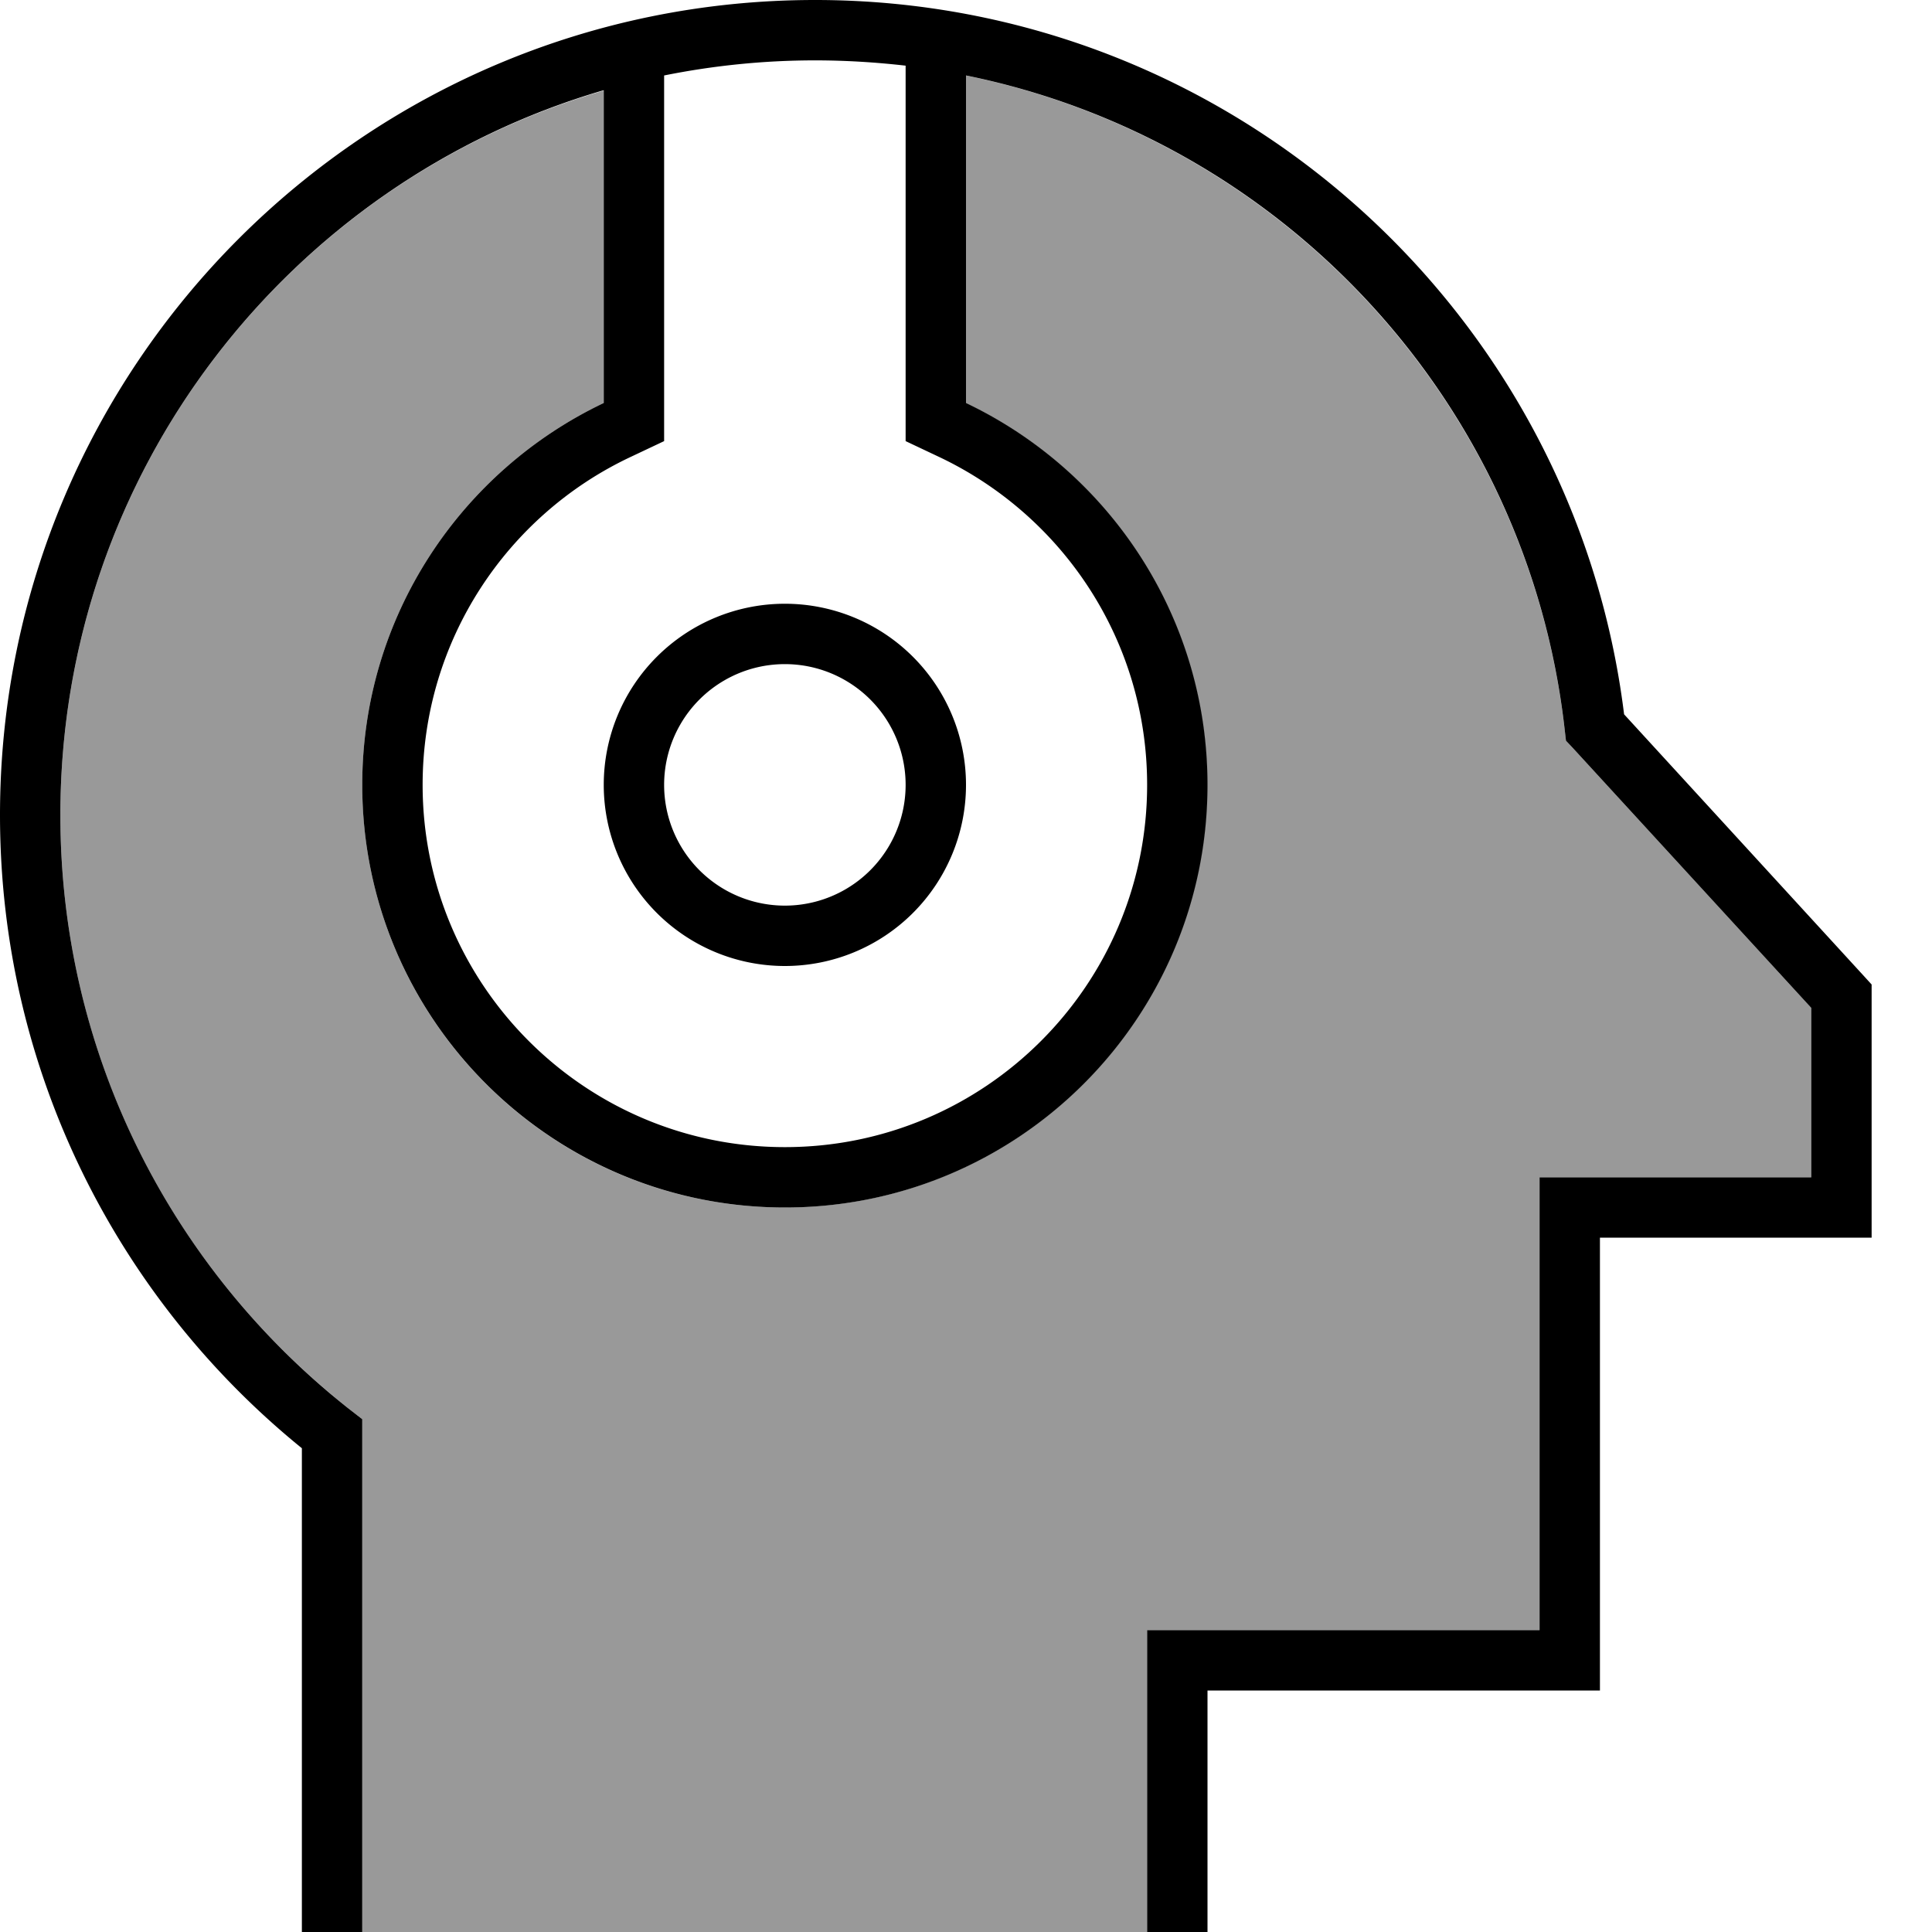
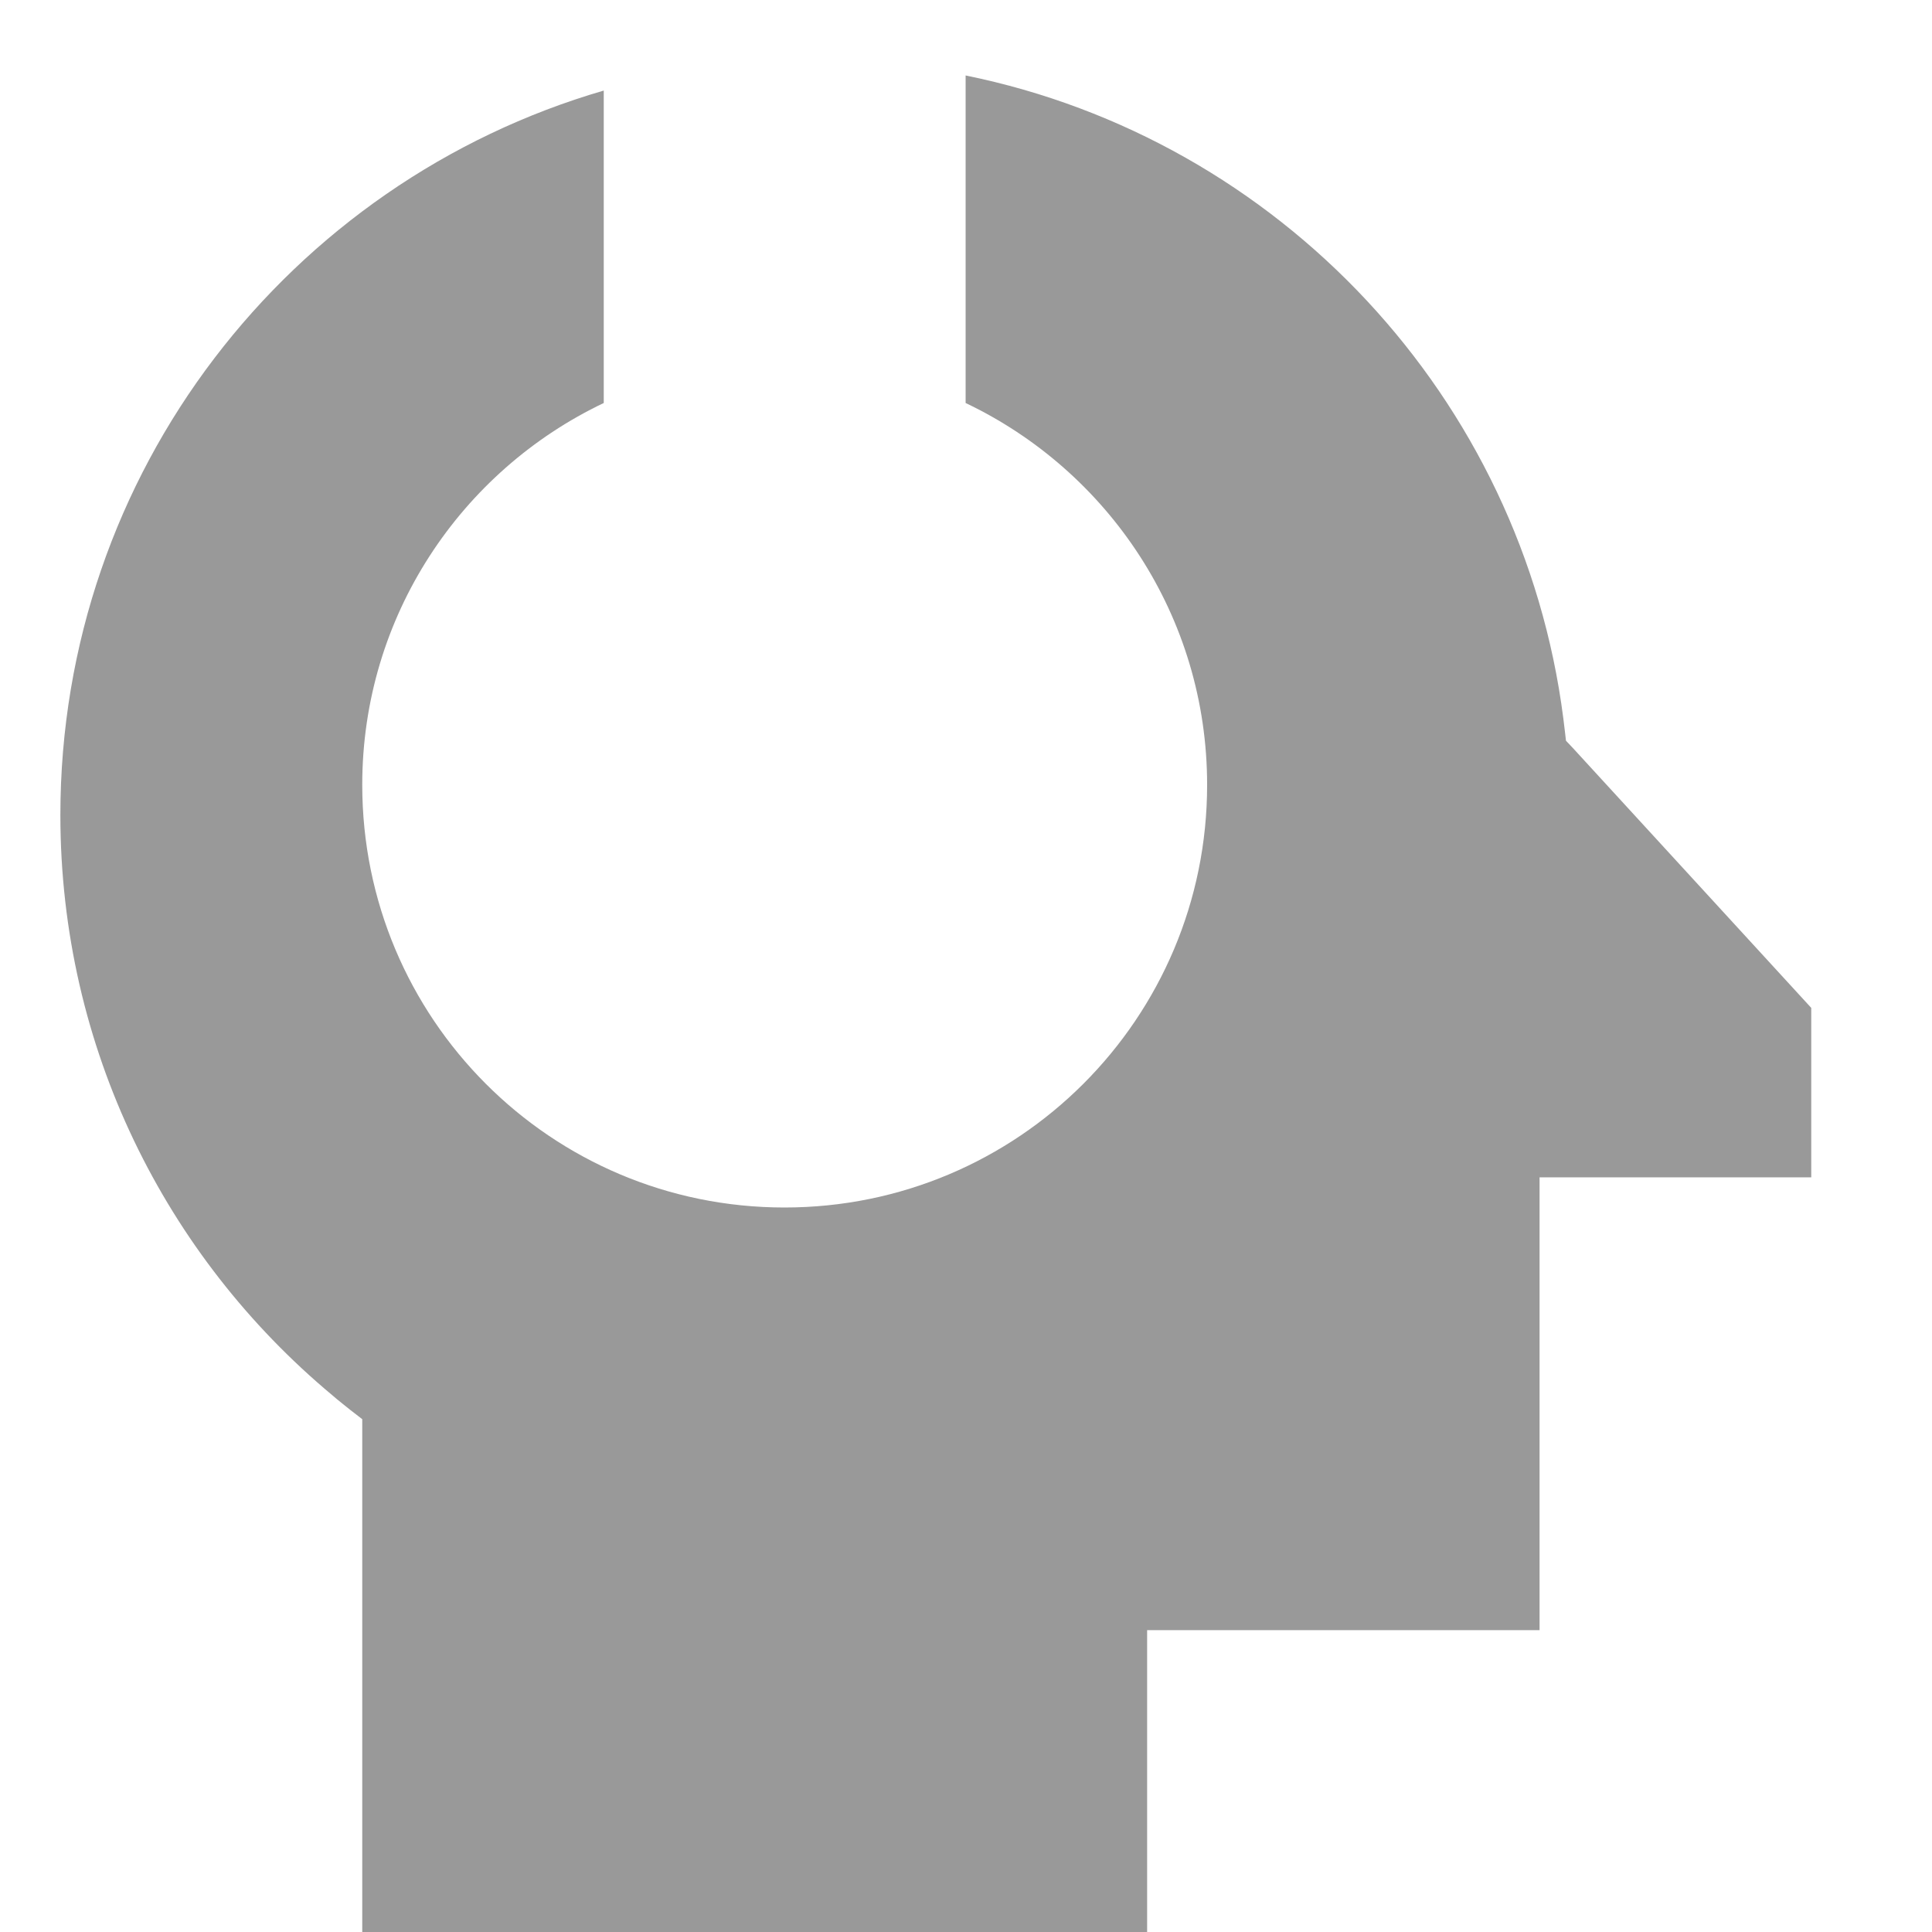
<svg xmlns="http://www.w3.org/2000/svg" viewBox="0 0 512 512">
  <path opacity=".4" fill="currentColor" d="M16 216c0 61.8 28 117 72 153.7 1.6 1.4 3.3 2.7 4.9 4L96 376.1 96 512c69.3 0 138.7 0 208 0l0-80 8 0c32 0 64 0 96 0l0-120 72 0 0-44.9-63.2-68.9-1.8-1.9-.3-2.6c-.1-1.1-.3-2.2-.4-3.3-10.9-85.1-75.3-153.5-158.4-170.4l0 86.8c37.8 18 64 56.5 64 101.2 0 61.9-50.1 112-112 112S96 269.9 96 208c0-44.7 26.2-83.2 64-101.2l0-82.8C76.8 48.2 16 125 16 216z" />
-   <path fill="currentColor" d="M176 20l0 96.9-9.1 4.3c-32.5 15.4-54.9 48.5-54.9 86.8 0 53 43 96 96 96s96-43 96-96c0-38.3-22.4-71.3-54.9-86.8l-9.1-4.3 0-99.5c-7.9-.9-15.9-1.4-24-1.4-13.7 0-27.1 1.4-40 4zm-16 3.9C76.8 48.2 16 125 16 216 16 280 46.1 337 92.9 373.7l3.1 2.4 0 135.9-16 0 0-128.2C31.2 344.2 0 283.7 0 216 0 96.7 96.7 0 216 0 326.2 0 417.2 82.6 430.4 189.3l63.5 69.3 2.1 2.3 0 67.1-72 0 0 120-104 0 0 64-16 0 0-80 104 0 0-120 72 0 0-44.9-63.2-68.9-1.8-1.9-.3-2.6C405.1 107 340.2 37.1 256 20l0 86.8c37.8 18 64 56.5 64 101.2 0 61.9-50.1 112-112 112S96 269.9 96 208c0-44.7 26.2-83.2 64-101.2l0-82.8zM240 208a32 32 0 1 0 -64 0 32 32 0 1 0 64 0zm-80 0a48 48 0 1 1 96 0 48 48 0 1 1 -96 0z" />
</svg>